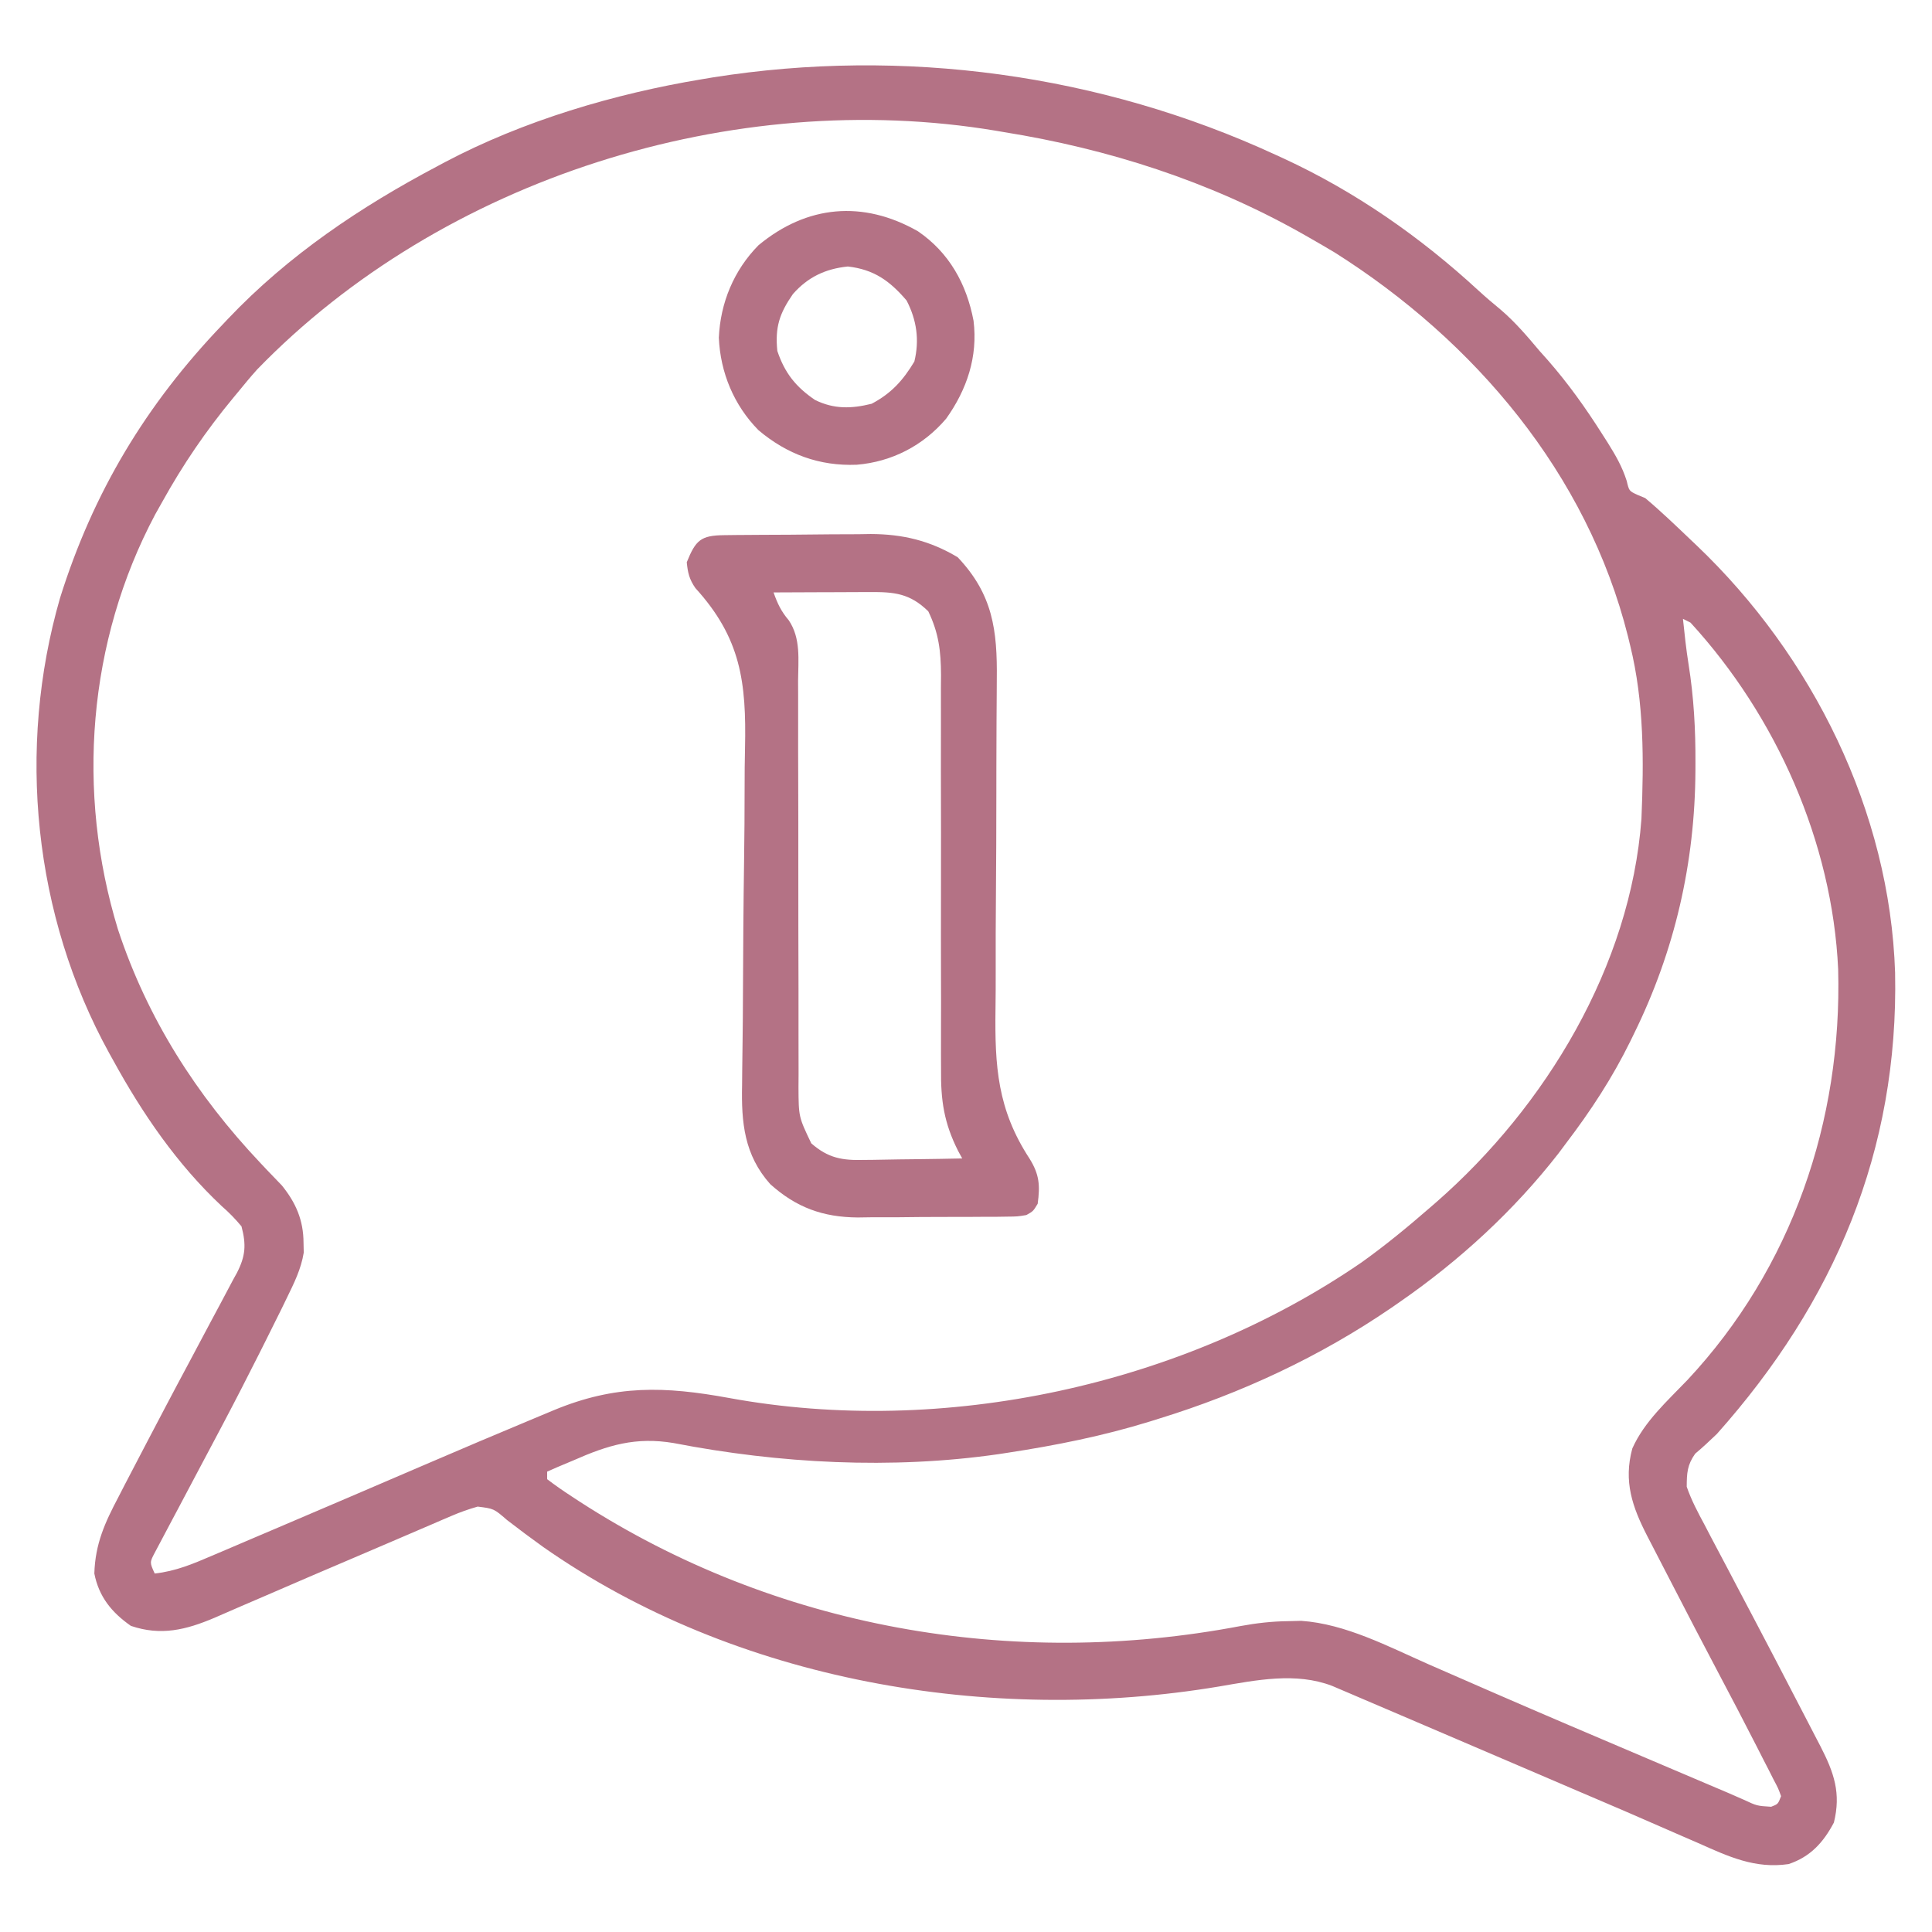
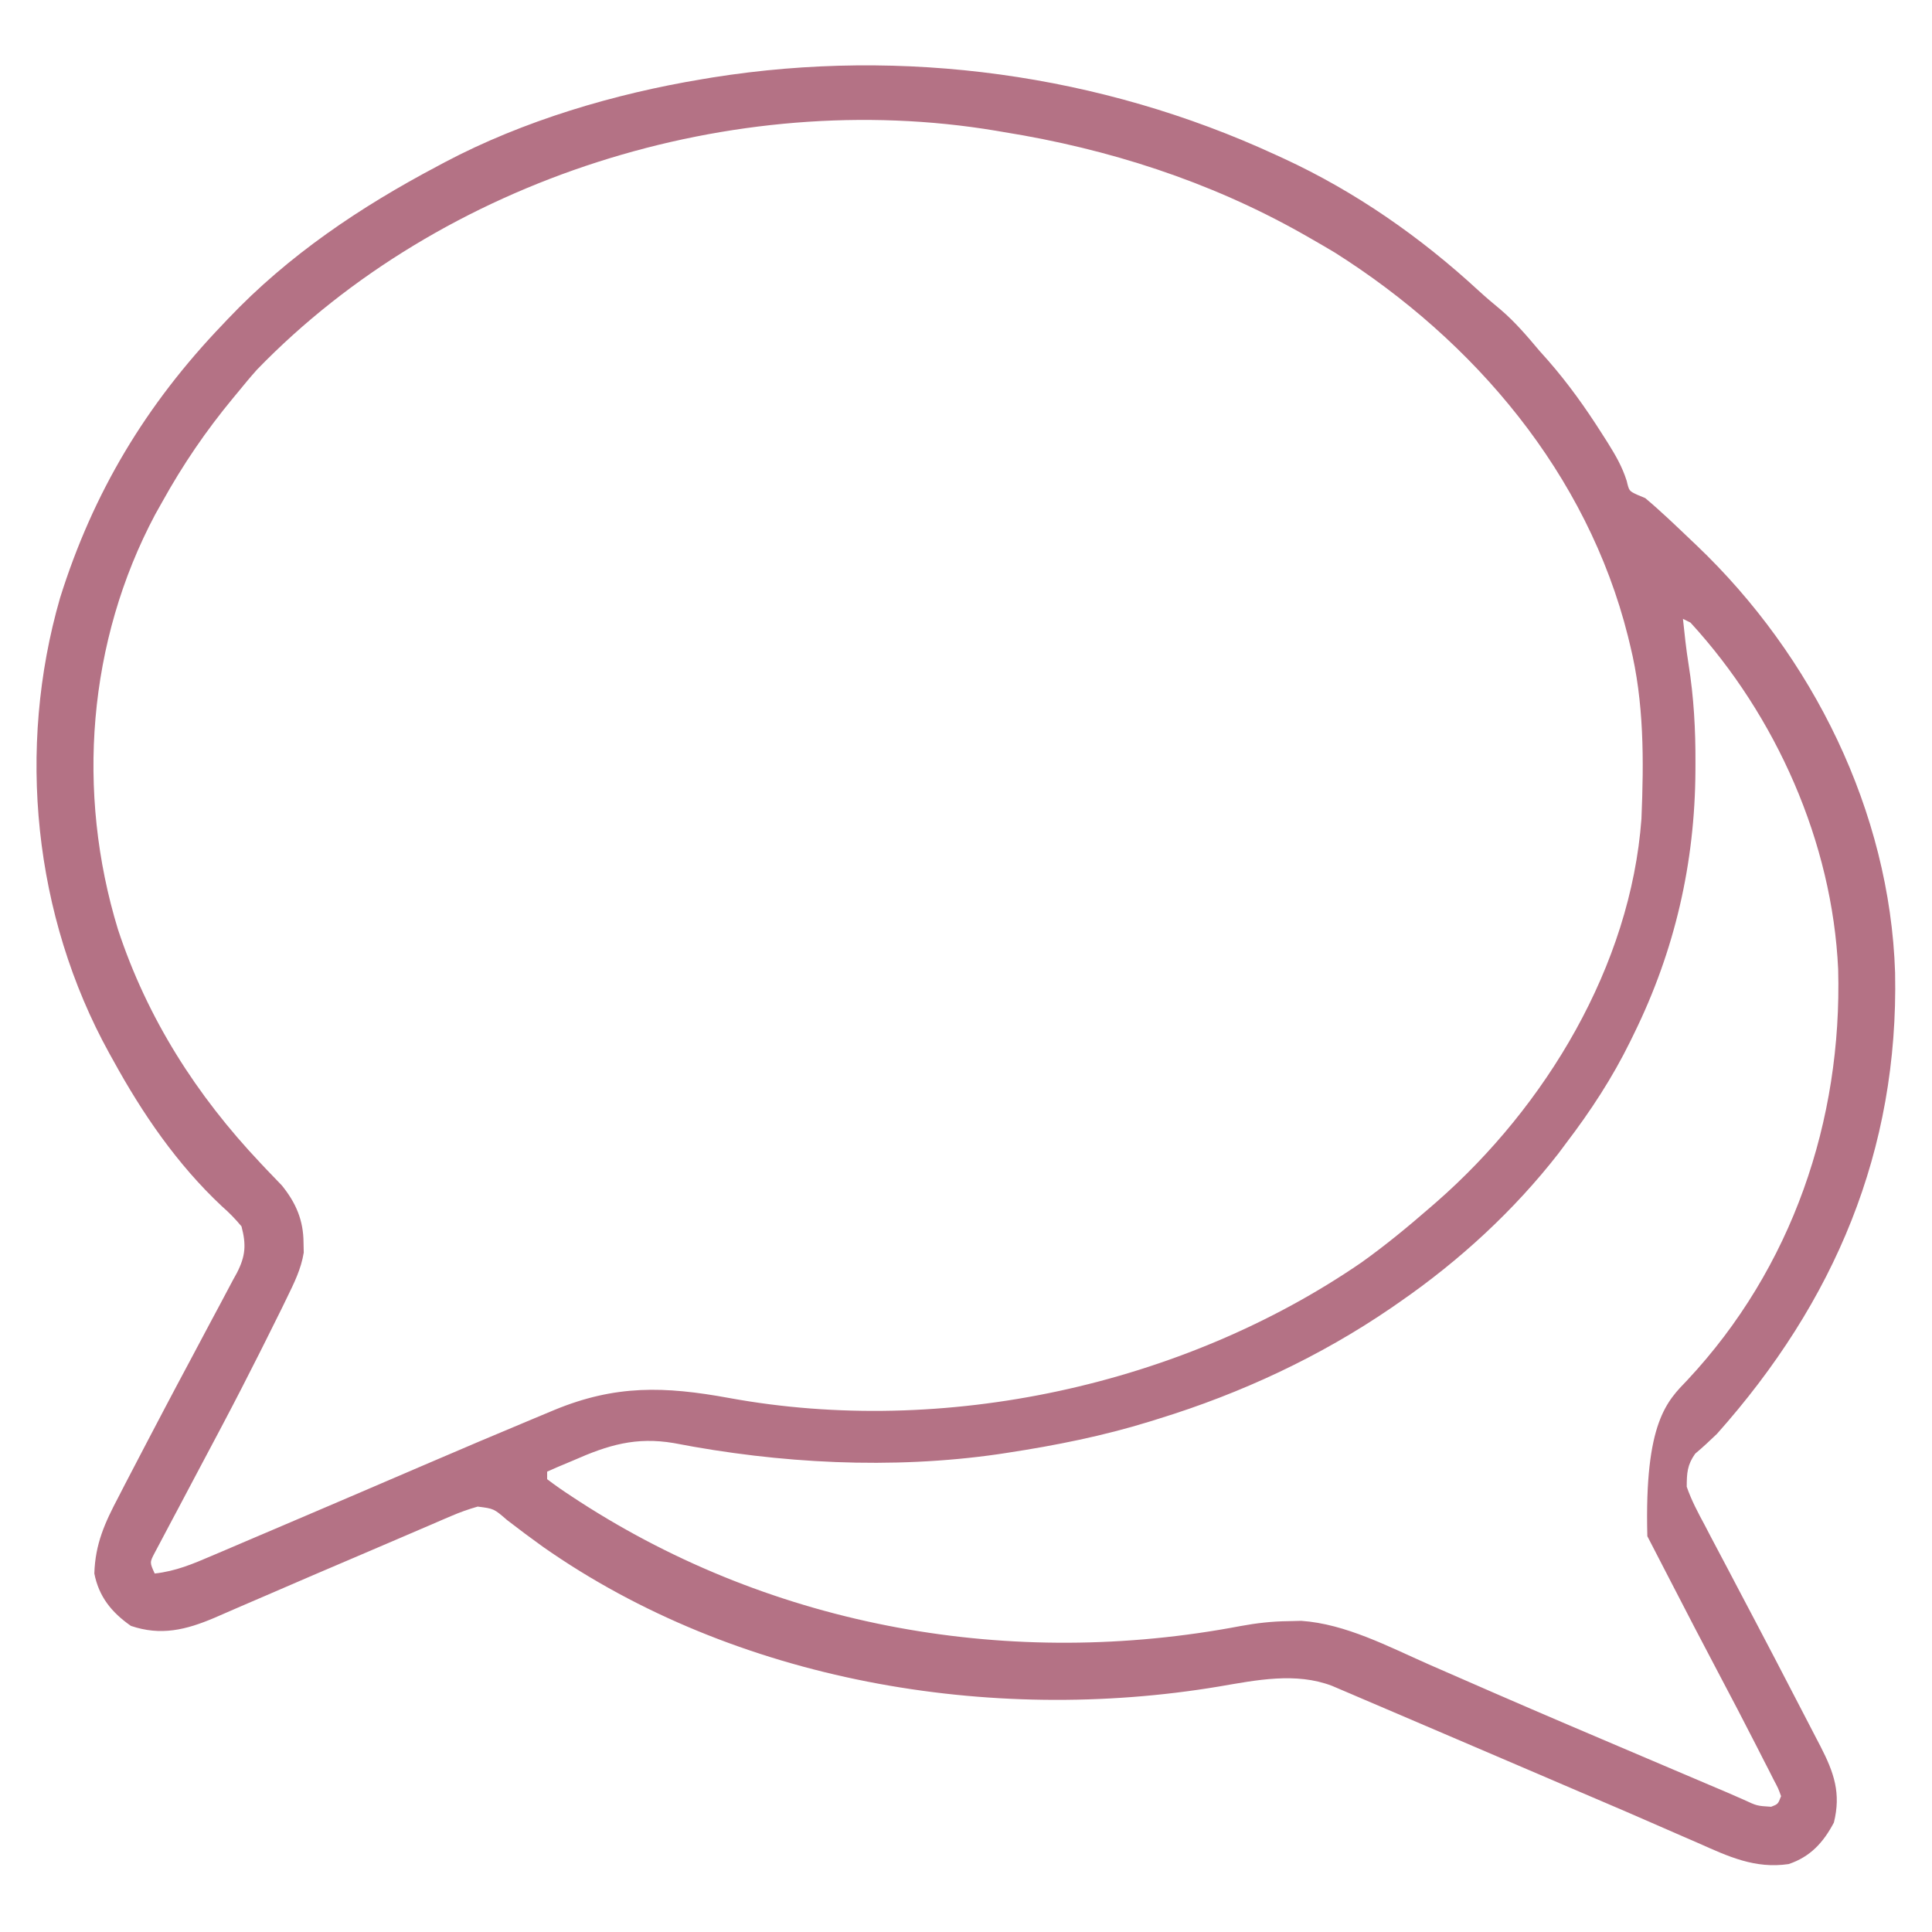
<svg xmlns="http://www.w3.org/2000/svg" xmlns:ns1="https://boxy-svg.com" version="1.1" width="512" height="512" viewBox="0 0 512 512">
  <defs>
    <ns1:export>
      <ns1:file format="svg" path="Icon 3.svg" />
    </ns1:export>
  </defs>
-   <path d="M0 0 C0.727 0.333 1.454 0.665 2.203 1.008 C21.197 9.791 38.428 21.807 53.793 35.98 C55.715 37.739 57.676 39.408 59.688 41.062 C63.551 44.36 66.736 48.122 70 52 C71.11 53.243 71.11 53.243 72.242 54.512 C77.591 60.639 82.142 67.016 86.5 73.875 C87.017 74.684 87.533 75.492 88.065 76.325 C90.168 79.702 91.884 82.635 93.094 86.445 C93.729 89.094 93.729 89.094 95.785 90.074 C96.516 90.38 97.247 90.685 98 91 C102.161 94.487 106.071 98.256 110 102 C110.55 102.521 111.099 103.042 111.666 103.579 C142.353 132.839 162.833 174.049 164.219 216.742 C165.19 263.92 148.147 304.053 117 339 C115.119 340.805 113.241 342.569 111.242 344.242 C109.132 347.229 109.018 349.342 109 353 C110.243 356.612 112.003 359.893 113.812 363.25 C114.32 364.227 114.828 365.203 115.351 366.21 C116.884 369.149 118.44 372.075 120 375 C120.789 376.501 121.577 378.002 122.363 379.504 C123.916 382.464 125.476 385.42 127.039 388.375 C130.669 395.254 134.258 402.154 137.833 409.061 C138.606 410.552 139.38 412.042 140.156 413.531 C141.254 415.639 142.346 417.751 143.438 419.863 C143.767 420.494 144.097 421.124 144.437 421.774 C148.061 428.823 149.924 434.236 148 442 C145.209 447.283 141.742 451.086 136 453 C127.108 454.31 120.028 450.994 112.062 447.438 C110.695 446.843 109.326 446.251 107.957 445.66 C105.078 444.416 102.204 443.161 99.333 441.898 C95.179 440.074 91.012 438.281 86.84 436.5 C86.16 436.21 85.481 435.919 84.781 435.62 C83.39 435.027 81.999 434.433 80.609 433.839 C77.007 432.299 73.408 430.753 69.809 429.207 C59.132 424.625 48.451 420.052 37.765 415.492 C35.638 414.584 33.513 413.675 31.387 412.765 C28.406 411.489 25.424 410.217 22.441 408.945 C21.545 408.561 20.649 408.176 19.725 407.78 C18.896 407.427 18.067 407.075 17.213 406.711 C16.493 406.404 15.772 406.096 15.03 405.779 C5.393 402.082 -5.071 404.257 -14.938 405.938 C-75.613 416.092 -143.053 404.654 -194 369 C-197.263 366.665 -200.469 364.266 -203.645 361.812 C-207.118 358.804 -207.118 358.804 -211.411 358.265 C-213.848 358.957 -216.097 359.758 -218.422 360.759 C-219.27 361.121 -220.118 361.483 -220.992 361.856 C-221.902 362.25 -222.812 362.645 -223.75 363.051 C-224.709 363.461 -225.667 363.872 -226.655 364.295 C-228.708 365.175 -230.76 366.057 -232.811 366.94 C-236.01 368.317 -239.213 369.686 -242.417 371.052 C-250.989 374.708 -259.56 378.367 -268.105 382.085 C-270.127 382.961 -272.151 383.83 -274.178 384.696 C-276.523 385.699 -278.862 386.715 -281.193 387.747 C-288.735 390.945 -295.369 392.573 -303.312 389.875 C-308.409 386.319 -311.795 382.146 -313 376 C-312.761 368.112 -310.211 362.541 -306.562 355.625 C-306.017 354.563 -305.471 353.502 -304.909 352.408 C-303.288 349.264 -301.647 346.13 -300 343 C-299.58 342.198 -299.161 341.396 -298.729 340.57 C-297.593 338.399 -296.453 336.23 -295.312 334.062 C-294.934 333.344 -294.556 332.625 -294.167 331.884 C-292.09 327.942 -290.004 324.005 -287.895 320.08 C-285.914 316.394 -283.954 312.697 -282.003 308.996 C-281.215 307.509 -280.42 306.025 -279.618 304.544 C-278.484 302.45 -277.375 300.344 -276.27 298.234 C-275.924 297.609 -275.579 296.984 -275.223 296.339 C-272.914 291.852 -272.723 288.858 -274 284 C-275.717 281.946 -277.262 280.36 -279.25 278.625 C-291.058 267.55 -300.243 254.147 -308 240 C-308.344 239.384 -308.687 238.767 -309.042 238.132 C-329.137 201.704 -333.603 157.343 -322.086 117.465 C-313.314 89.476 -299.321 66.209 -279 45 C-278.527 44.5 -278.054 43.999 -277.566 43.484 C-261.585 26.641 -242.463 13.805 -222 3 C-221.381 2.668 -220.761 2.336 -220.123 1.994 C-199.28 -9.025 -175.186 -16.153 -152 -20 C-151.039 -20.161 -150.077 -20.322 -149.087 -20.487 C-98.622 -28.494 -46.326 -21.37 0 0 Z M-269.859 56.918 C-271.635 58.901 -273.323 60.933 -275 63 C-275.402 63.484 -275.804 63.968 -276.218 64.467 C-283.41 73.154 -289.536 82.138 -295 92 C-295.616 93.096 -296.232 94.191 -296.867 95.32 C-314.791 129.017 -317.847 168.946 -306.747 205.279 C-298.959 228.91 -285.949 249.258 -268.965 267.23 C-268.22 268.023 -268.22 268.023 -267.461 268.831 C-266.089 270.281 -264.701 271.715 -263.312 273.148 C-259.568 277.766 -257.571 282.409 -257.562 288.375 C-257.543 289.228 -257.524 290.082 -257.504 290.961 C-258.222 295.361 -260.057 299.012 -262 303 C-262.426 303.879 -262.853 304.759 -263.292 305.665 C-264.721 308.576 -266.169 311.477 -267.625 314.375 C-268.155 315.432 -268.685 316.49 -269.231 317.579 C-272.388 323.855 -275.592 330.102 -278.875 336.312 C-279.454 337.41 -279.454 337.41 -280.045 338.529 C-281.961 342.155 -283.881 345.778 -285.811 349.396 C-287.454 352.477 -289.086 355.564 -290.712 358.654 C-291.359 359.879 -292.01 361.102 -292.665 362.323 C-293.581 364.033 -294.484 365.751 -295.387 367.469 C-295.915 368.463 -296.443 369.458 -296.987 370.482 C-298.34 373.06 -298.34 373.06 -297 376 C-291.465 375.39 -286.862 373.454 -281.801 371.273 C-280.905 370.894 -280.01 370.514 -279.088 370.123 C-276.16 368.88 -273.236 367.628 -270.312 366.375 C-268.275 365.508 -266.237 364.641 -264.199 363.775 C-258.129 361.193 -252.063 358.599 -246 356 C-245.139 355.631 -244.277 355.262 -243.39 354.881 C-237.383 352.306 -231.378 349.728 -225.373 347.149 C-215.819 343.045 -206.252 338.973 -196.652 334.979 C-194.815 334.214 -192.979 333.446 -191.143 332.678 C-174.896 325.953 -161.889 326.348 -144.74 329.489 C-87.947 339.88 -24.674 326.181 22.801 293.568 C29.143 289.046 35.126 284.109 41 279 C41.563 278.511 42.127 278.022 42.707 277.519 C71.619 252.212 94.116 215.021 97 176 C97.643 160.513 97.722 145.111 94 130 C93.718 128.835 93.718 128.835 93.43 127.646 C82.624 84.566 52.82 49.377 15.75 25.938 C13.51 24.602 11.267 23.288 9 22 C8.315 21.61 7.63 21.219 6.924 20.817 C-17.608 7.003 -44.261 -1.547 -72 -6 C-72.691 -6.119 -73.382 -6.237 -74.093 -6.359 C-143.625 -17.968 -220.782 6.294 -269.859 56.918 Z M108 123 C108.417 127.035 108.848 131.047 109.488 135.053 C110.885 143.807 111.351 152.33 111.312 161.188 C111.31 161.863 111.308 162.538 111.306 163.234 C111.181 187.722 105.831 210.983 95 233 C94.693 233.631 94.387 234.262 94.071 234.912 C89.29 244.638 83.562 253.39 77 262 C76.339 262.887 75.677 263.774 74.996 264.688 C63.172 279.866 48.788 293.068 33 304 C32.278 304.502 31.556 305.004 30.812 305.521 C11.853 318.506 -9.061 328.247 -31 335 C-31.742 335.233 -32.485 335.465 -33.25 335.705 C-45.624 339.534 -58.203 342.048 -71 344 C-71.785 344.12 -72.569 344.24 -73.378 344.364 C-101.675 348.447 -131.511 346.853 -159.475 341.423 C-169.494 339.744 -176.807 341.941 -186 346 C-187.437 346.604 -188.875 347.208 -190.312 347.812 C-191.643 348.4 -191.643 348.4 -193 349 C-193 349.66 -193 350.32 -193 351 C-190.866 352.622 -188.743 354.104 -186.5 355.562 C-185.483 356.229 -185.483 356.229 -184.446 356.908 C-132.569 390.484 -69.819 401.432 -9.262 389.922 C-5.024 389.139 -0.945 388.674 3.375 388.625 C4.517 388.597 5.659 388.568 6.836 388.539 C18.614 389.336 30.062 395.426 40.705 400.11 C45.497 402.219 50.3 404.305 55.102 406.395 C56.121 406.839 57.141 407.284 58.192 407.742 C71.199 413.407 84.257 418.95 97.312 424.5 C99.68 425.507 102.047 426.514 104.414 427.521 C107.642 428.894 110.869 430.267 114.098 431.639 C115.038 432.038 115.978 432.438 116.947 432.85 C117.819 433.219 118.691 433.588 119.59 433.969 C121.114 434.621 122.635 435.284 124.149 435.961 C127.619 437.577 127.619 437.577 131.375 437.812 C133.198 437.104 133.198 437.104 134 435 C133.261 432.945 133.261 432.945 132.043 430.66 C131.596 429.773 131.148 428.886 130.687 427.971 C130.192 427.011 129.697 426.052 129.188 425.062 C128.68 424.063 128.172 423.064 127.649 422.034 C124.228 415.323 120.739 408.648 117.212 401.992 C113.148 394.315 109.152 386.603 105.167 378.884 C104.394 377.387 103.619 375.89 102.844 374.394 C101.748 372.277 100.655 370.158 99.562 368.039 C99.068 367.085 99.068 367.085 98.563 366.113 C94.577 358.36 92.206 351.598 94.582 342.859 C97.76 335.719 103.874 330.265 109.199 324.703 C136.894 295.069 150.206 256.04 149.132 215.874 C147.587 182.208 132.708 148.763 110 124 C109.34 123.67 108.68 123.34 108 123 Z " transform="translate(338,41)" style="fill: rgb(180, 114, 133);" />
-   <path d="M0 0 C1.538 -0.019 1.538 -0.019 3.107 -0.039 C4.222 -0.046 5.336 -0.054 6.485 -0.061 C7.632 -0.069 8.78 -0.077 9.962 -0.086 C12.399 -0.1 14.836 -0.11 17.273 -0.118 C20.973 -0.135 24.673 -0.179 28.373 -0.223 C30.744 -0.234 33.114 -0.242 35.485 -0.249 C36.581 -0.266 37.677 -0.284 38.807 -0.302 C47.316 -0.278 54.557 1.462 61.895 5.865 C71.191 15.692 72.405 25.149 72.242 38.28 C72.236 39.46 72.23 40.641 72.224 41.857 C72.211 44.408 72.194 46.96 72.173 49.512 C72.141 53.567 72.134 57.623 72.132 61.678 C72.131 62.711 72.131 62.711 72.13 63.764 C72.129 65.171 72.128 66.578 72.127 67.985 C72.119 77.41 72.094 86.835 72.01 96.26 C71.954 102.638 71.934 109.016 71.954 115.395 C71.963 118.758 71.949 122.116 71.901 125.479 C71.692 140.808 72.415 152.218 80.934 165.247 C83.528 169.428 83.739 172.31 83.082 177.177 C81.903 179.151 81.903 179.151 80.082 180.177 C77.739 180.571 77.739 180.571 74.943 180.597 C73.895 180.613 72.846 180.629 71.766 180.645 C70.064 180.645 70.064 180.645 68.328 180.646 C67.158 180.653 65.987 180.661 64.781 180.669 C62.299 180.68 59.816 180.682 57.334 180.678 C53.559 180.677 49.785 180.718 46.01 180.763 C43.595 180.768 41.181 180.771 38.766 180.771 C37.646 180.787 36.526 180.804 35.371 180.82 C26.149 180.74 19.111 178.189 12.207 171.99 C5.315 164.252 4.516 155.673 4.743 145.685 C4.753 144.475 4.764 143.266 4.775 142.019 C4.799 139.406 4.831 136.793 4.872 134.181 C4.935 130.029 4.958 125.877 4.973 121.724 C5.021 109.923 5.096 98.122 5.271 86.321 C5.366 79.789 5.415 73.258 5.412 66.725 C5.412 63.282 5.436 59.842 5.52 56.4 C5.896 38.925 4.412 27.262 -7.632 14.024 C-9.234 11.723 -9.652 9.957 -9.918 7.177 C-7.54 1.29 -6.186 0.067 0 0 Z M13.082 15.177 C14.125 18.131 15.08 20.174 17.129 22.58 C20.346 27.375 19.627 33.046 19.581 38.605 C19.586 39.854 19.592 41.104 19.597 42.391 C19.607 45.1 19.609 47.809 19.599 50.518 C19.583 54.805 19.597 59.092 19.615 63.379 C19.646 71.705 19.647 80.031 19.645 88.357 C19.644 98.955 19.654 109.553 19.694 120.151 C19.709 124.41 19.708 128.668 19.696 132.926 C19.69 136.201 19.704 139.475 19.713 142.749 C19.702 144.512 19.702 144.512 19.69 146.311 C19.732 154.166 19.732 154.166 23.082 161.177 C27.572 165.106 31.327 165.735 37.106 165.568 C37.852 165.562 38.598 165.556 39.367 165.55 C41.731 165.528 44.094 165.478 46.457 165.427 C48.068 165.407 49.679 165.389 51.289 165.372 C55.221 165.328 59.151 165.259 63.082 165.177 C62.728 164.53 62.375 163.883 62.01 163.217 C58.244 155.771 57.372 149.76 57.47 141.489 C57.465 140.271 57.459 139.053 57.453 137.799 C57.444 135.173 57.444 132.549 57.46 129.924 C57.485 125.766 57.473 121.609 57.456 117.451 C57.432 110.127 57.438 102.803 57.45 95.479 C57.469 84.446 57.464 73.413 57.43 62.38 C57.419 58.254 57.423 54.128 57.44 50.001 C57.45 46.826 57.441 43.652 57.435 40.477 C57.449 38.779 57.449 38.779 57.463 37.046 C57.432 30.71 56.853 25.913 54.082 20.177 C49.211 15.427 45.106 15.032 38.571 15.079 C37.478 15.081 37.478 15.081 36.364 15.084 C34.041 15.089 31.718 15.102 29.395 15.115 C27.819 15.12 26.242 15.124 24.666 15.128 C20.805 15.139 16.944 15.156 13.082 15.177 Z " transform="translate(191.918,141.823)" style="fill: rgb(180, 114, 133);" />
-   <path d="M0 0 C8.29 5.658 12.891 13.963 14.742 23.715 C15.917 33.242 12.996 41.943 7.477 49.676 C1.423 56.792 -6.913 61.114 -16.215 61.875 C-26.116 62.274 -34.7 59.098 -42.258 52.715 C-48.761 46.11 -52.362 37.457 -52.758 28.215 C-52.363 18.98 -48.765 10.309 -42.258 3.715 C-29.417 -6.945 -14.545 -8.279 0 0 Z M-33.133 16.652 C-36.682 21.768 -37.897 25.431 -37.258 31.715 C-35.288 37.592 -32.348 41.254 -27.258 44.715 C-22.209 47.183 -17.618 47.043 -12.258 45.715 C-7.056 42.967 -3.944 39.525 -0.945 34.527 C0.447 28.831 -0.326 23.512 -3.008 18.34 C-7.486 13.115 -11.676 10.12 -18.57 9.34 C-24.504 9.943 -29.166 12.137 -33.133 16.652 Z " transform="translate(243.258,61.285)" style="fill: rgb(180, 114, 133);" />
+   <path d="M0 0 C0.727 0.333 1.454 0.665 2.203 1.008 C21.197 9.791 38.428 21.807 53.793 35.98 C55.715 37.739 57.676 39.408 59.688 41.062 C63.551 44.36 66.736 48.122 70 52 C71.11 53.243 71.11 53.243 72.242 54.512 C77.591 60.639 82.142 67.016 86.5 73.875 C87.017 74.684 87.533 75.492 88.065 76.325 C90.168 79.702 91.884 82.635 93.094 86.445 C93.729 89.094 93.729 89.094 95.785 90.074 C96.516 90.38 97.247 90.685 98 91 C102.161 94.487 106.071 98.256 110 102 C110.55 102.521 111.099 103.042 111.666 103.579 C142.353 132.839 162.833 174.049 164.219 216.742 C165.19 263.92 148.147 304.053 117 339 C115.119 340.805 113.241 342.569 111.242 344.242 C109.132 347.229 109.018 349.342 109 353 C110.243 356.612 112.003 359.893 113.812 363.25 C114.32 364.227 114.828 365.203 115.351 366.21 C116.884 369.149 118.44 372.075 120 375 C120.789 376.501 121.577 378.002 122.363 379.504 C123.916 382.464 125.476 385.42 127.039 388.375 C130.669 395.254 134.258 402.154 137.833 409.061 C138.606 410.552 139.38 412.042 140.156 413.531 C141.254 415.639 142.346 417.751 143.438 419.863 C143.767 420.494 144.097 421.124 144.437 421.774 C148.061 428.823 149.924 434.236 148 442 C145.209 447.283 141.742 451.086 136 453 C127.108 454.31 120.028 450.994 112.062 447.438 C110.695 446.843 109.326 446.251 107.957 445.66 C105.078 444.416 102.204 443.161 99.333 441.898 C95.179 440.074 91.012 438.281 86.84 436.5 C86.16 436.21 85.481 435.919 84.781 435.62 C83.39 435.027 81.999 434.433 80.609 433.839 C77.007 432.299 73.408 430.753 69.809 429.207 C59.132 424.625 48.451 420.052 37.765 415.492 C35.638 414.584 33.513 413.675 31.387 412.765 C28.406 411.489 25.424 410.217 22.441 408.945 C21.545 408.561 20.649 408.176 19.725 407.78 C18.896 407.427 18.067 407.075 17.213 406.711 C16.493 406.404 15.772 406.096 15.03 405.779 C5.393 402.082 -5.071 404.257 -14.938 405.938 C-75.613 416.092 -143.053 404.654 -194 369 C-197.263 366.665 -200.469 364.266 -203.645 361.812 C-207.118 358.804 -207.118 358.804 -211.411 358.265 C-213.848 358.957 -216.097 359.758 -218.422 360.759 C-219.27 361.121 -220.118 361.483 -220.992 361.856 C-221.902 362.25 -222.812 362.645 -223.75 363.051 C-224.709 363.461 -225.667 363.872 -226.655 364.295 C-228.708 365.175 -230.76 366.057 -232.811 366.94 C-236.01 368.317 -239.213 369.686 -242.417 371.052 C-250.989 374.708 -259.56 378.367 -268.105 382.085 C-270.127 382.961 -272.151 383.83 -274.178 384.696 C-276.523 385.699 -278.862 386.715 -281.193 387.747 C-288.735 390.945 -295.369 392.573 -303.312 389.875 C-308.409 386.319 -311.795 382.146 -313 376 C-312.761 368.112 -310.211 362.541 -306.562 355.625 C-306.017 354.563 -305.471 353.502 -304.909 352.408 C-303.288 349.264 -301.647 346.13 -300 343 C-299.58 342.198 -299.161 341.396 -298.729 340.57 C-297.593 338.399 -296.453 336.23 -295.312 334.062 C-294.934 333.344 -294.556 332.625 -294.167 331.884 C-292.09 327.942 -290.004 324.005 -287.895 320.08 C-285.914 316.394 -283.954 312.697 -282.003 308.996 C-281.215 307.509 -280.42 306.025 -279.618 304.544 C-278.484 302.45 -277.375 300.344 -276.27 298.234 C-275.924 297.609 -275.579 296.984 -275.223 296.339 C-272.914 291.852 -272.723 288.858 -274 284 C-275.717 281.946 -277.262 280.36 -279.25 278.625 C-291.058 267.55 -300.243 254.147 -308 240 C-308.344 239.384 -308.687 238.767 -309.042 238.132 C-329.137 201.704 -333.603 157.343 -322.086 117.465 C-313.314 89.476 -299.321 66.209 -279 45 C-278.527 44.5 -278.054 43.999 -277.566 43.484 C-261.585 26.641 -242.463 13.805 -222 3 C-221.381 2.668 -220.761 2.336 -220.123 1.994 C-199.28 -9.025 -175.186 -16.153 -152 -20 C-151.039 -20.161 -150.077 -20.322 -149.087 -20.487 C-98.622 -28.494 -46.326 -21.37 0 0 Z M-269.859 56.918 C-271.635 58.901 -273.323 60.933 -275 63 C-275.402 63.484 -275.804 63.968 -276.218 64.467 C-283.41 73.154 -289.536 82.138 -295 92 C-295.616 93.096 -296.232 94.191 -296.867 95.32 C-314.791 129.017 -317.847 168.946 -306.747 205.279 C-298.959 228.91 -285.949 249.258 -268.965 267.23 C-268.22 268.023 -268.22 268.023 -267.461 268.831 C-266.089 270.281 -264.701 271.715 -263.312 273.148 C-259.568 277.766 -257.571 282.409 -257.562 288.375 C-257.543 289.228 -257.524 290.082 -257.504 290.961 C-258.222 295.361 -260.057 299.012 -262 303 C-262.426 303.879 -262.853 304.759 -263.292 305.665 C-264.721 308.576 -266.169 311.477 -267.625 314.375 C-268.155 315.432 -268.685 316.49 -269.231 317.579 C-272.388 323.855 -275.592 330.102 -278.875 336.312 C-279.454 337.41 -279.454 337.41 -280.045 338.529 C-281.961 342.155 -283.881 345.778 -285.811 349.396 C-287.454 352.477 -289.086 355.564 -290.712 358.654 C-291.359 359.879 -292.01 361.102 -292.665 362.323 C-293.581 364.033 -294.484 365.751 -295.387 367.469 C-295.915 368.463 -296.443 369.458 -296.987 370.482 C-298.34 373.06 -298.34 373.06 -297 376 C-291.465 375.39 -286.862 373.454 -281.801 371.273 C-280.905 370.894 -280.01 370.514 -279.088 370.123 C-276.16 368.88 -273.236 367.628 -270.312 366.375 C-268.275 365.508 -266.237 364.641 -264.199 363.775 C-258.129 361.193 -252.063 358.599 -246 356 C-245.139 355.631 -244.277 355.262 -243.39 354.881 C-237.383 352.306 -231.378 349.728 -225.373 347.149 C-215.819 343.045 -206.252 338.973 -196.652 334.979 C-194.815 334.214 -192.979 333.446 -191.143 332.678 C-174.896 325.953 -161.889 326.348 -144.74 329.489 C-87.947 339.88 -24.674 326.181 22.801 293.568 C29.143 289.046 35.126 284.109 41 279 C41.563 278.511 42.127 278.022 42.707 277.519 C71.619 252.212 94.116 215.021 97 176 C97.643 160.513 97.722 145.111 94 130 C93.718 128.835 93.718 128.835 93.43 127.646 C82.624 84.566 52.82 49.377 15.75 25.938 C13.51 24.602 11.267 23.288 9 22 C8.315 21.61 7.63 21.219 6.924 20.817 C-17.608 7.003 -44.261 -1.547 -72 -6 C-72.691 -6.119 -73.382 -6.237 -74.093 -6.359 C-143.625 -17.968 -220.782 6.294 -269.859 56.918 Z M108 123 C108.417 127.035 108.848 131.047 109.488 135.053 C110.885 143.807 111.351 152.33 111.312 161.188 C111.31 161.863 111.308 162.538 111.306 163.234 C111.181 187.722 105.831 210.983 95 233 C94.693 233.631 94.387 234.262 94.071 234.912 C89.29 244.638 83.562 253.39 77 262 C76.339 262.887 75.677 263.774 74.996 264.688 C63.172 279.866 48.788 293.068 33 304 C32.278 304.502 31.556 305.004 30.812 305.521 C11.853 318.506 -9.061 328.247 -31 335 C-31.742 335.233 -32.485 335.465 -33.25 335.705 C-45.624 339.534 -58.203 342.048 -71 344 C-71.785 344.12 -72.569 344.24 -73.378 344.364 C-101.675 348.447 -131.511 346.853 -159.475 341.423 C-169.494 339.744 -176.807 341.941 -186 346 C-187.437 346.604 -188.875 347.208 -190.312 347.812 C-191.643 348.4 -191.643 348.4 -193 349 C-193 349.66 -193 350.32 -193 351 C-190.866 352.622 -188.743 354.104 -186.5 355.562 C-185.483 356.229 -185.483 356.229 -184.446 356.908 C-132.569 390.484 -69.819 401.432 -9.262 389.922 C-5.024 389.139 -0.945 388.674 3.375 388.625 C4.517 388.597 5.659 388.568 6.836 388.539 C18.614 389.336 30.062 395.426 40.705 400.11 C45.497 402.219 50.3 404.305 55.102 406.395 C56.121 406.839 57.141 407.284 58.192 407.742 C71.199 413.407 84.257 418.95 97.312 424.5 C99.68 425.507 102.047 426.514 104.414 427.521 C107.642 428.894 110.869 430.267 114.098 431.639 C115.038 432.038 115.978 432.438 116.947 432.85 C117.819 433.219 118.691 433.588 119.59 433.969 C121.114 434.621 122.635 435.284 124.149 435.961 C127.619 437.577 127.619 437.577 131.375 437.812 C133.198 437.104 133.198 437.104 134 435 C133.261 432.945 133.261 432.945 132.043 430.66 C131.596 429.773 131.148 428.886 130.687 427.971 C130.192 427.011 129.697 426.052 129.188 425.062 C128.68 424.063 128.172 423.064 127.649 422.034 C124.228 415.323 120.739 408.648 117.212 401.992 C113.148 394.315 109.152 386.603 105.167 378.884 C104.394 377.387 103.619 375.89 102.844 374.394 C101.748 372.277 100.655 370.158 99.562 368.039 C99.068 367.085 99.068 367.085 98.563 366.113 C97.76 335.719 103.874 330.265 109.199 324.703 C136.894 295.069 150.206 256.04 149.132 215.874 C147.587 182.208 132.708 148.763 110 124 C109.34 123.67 108.68 123.34 108 123 Z " transform="translate(338,41)" style="fill: rgb(180, 114, 133);" />
</svg>